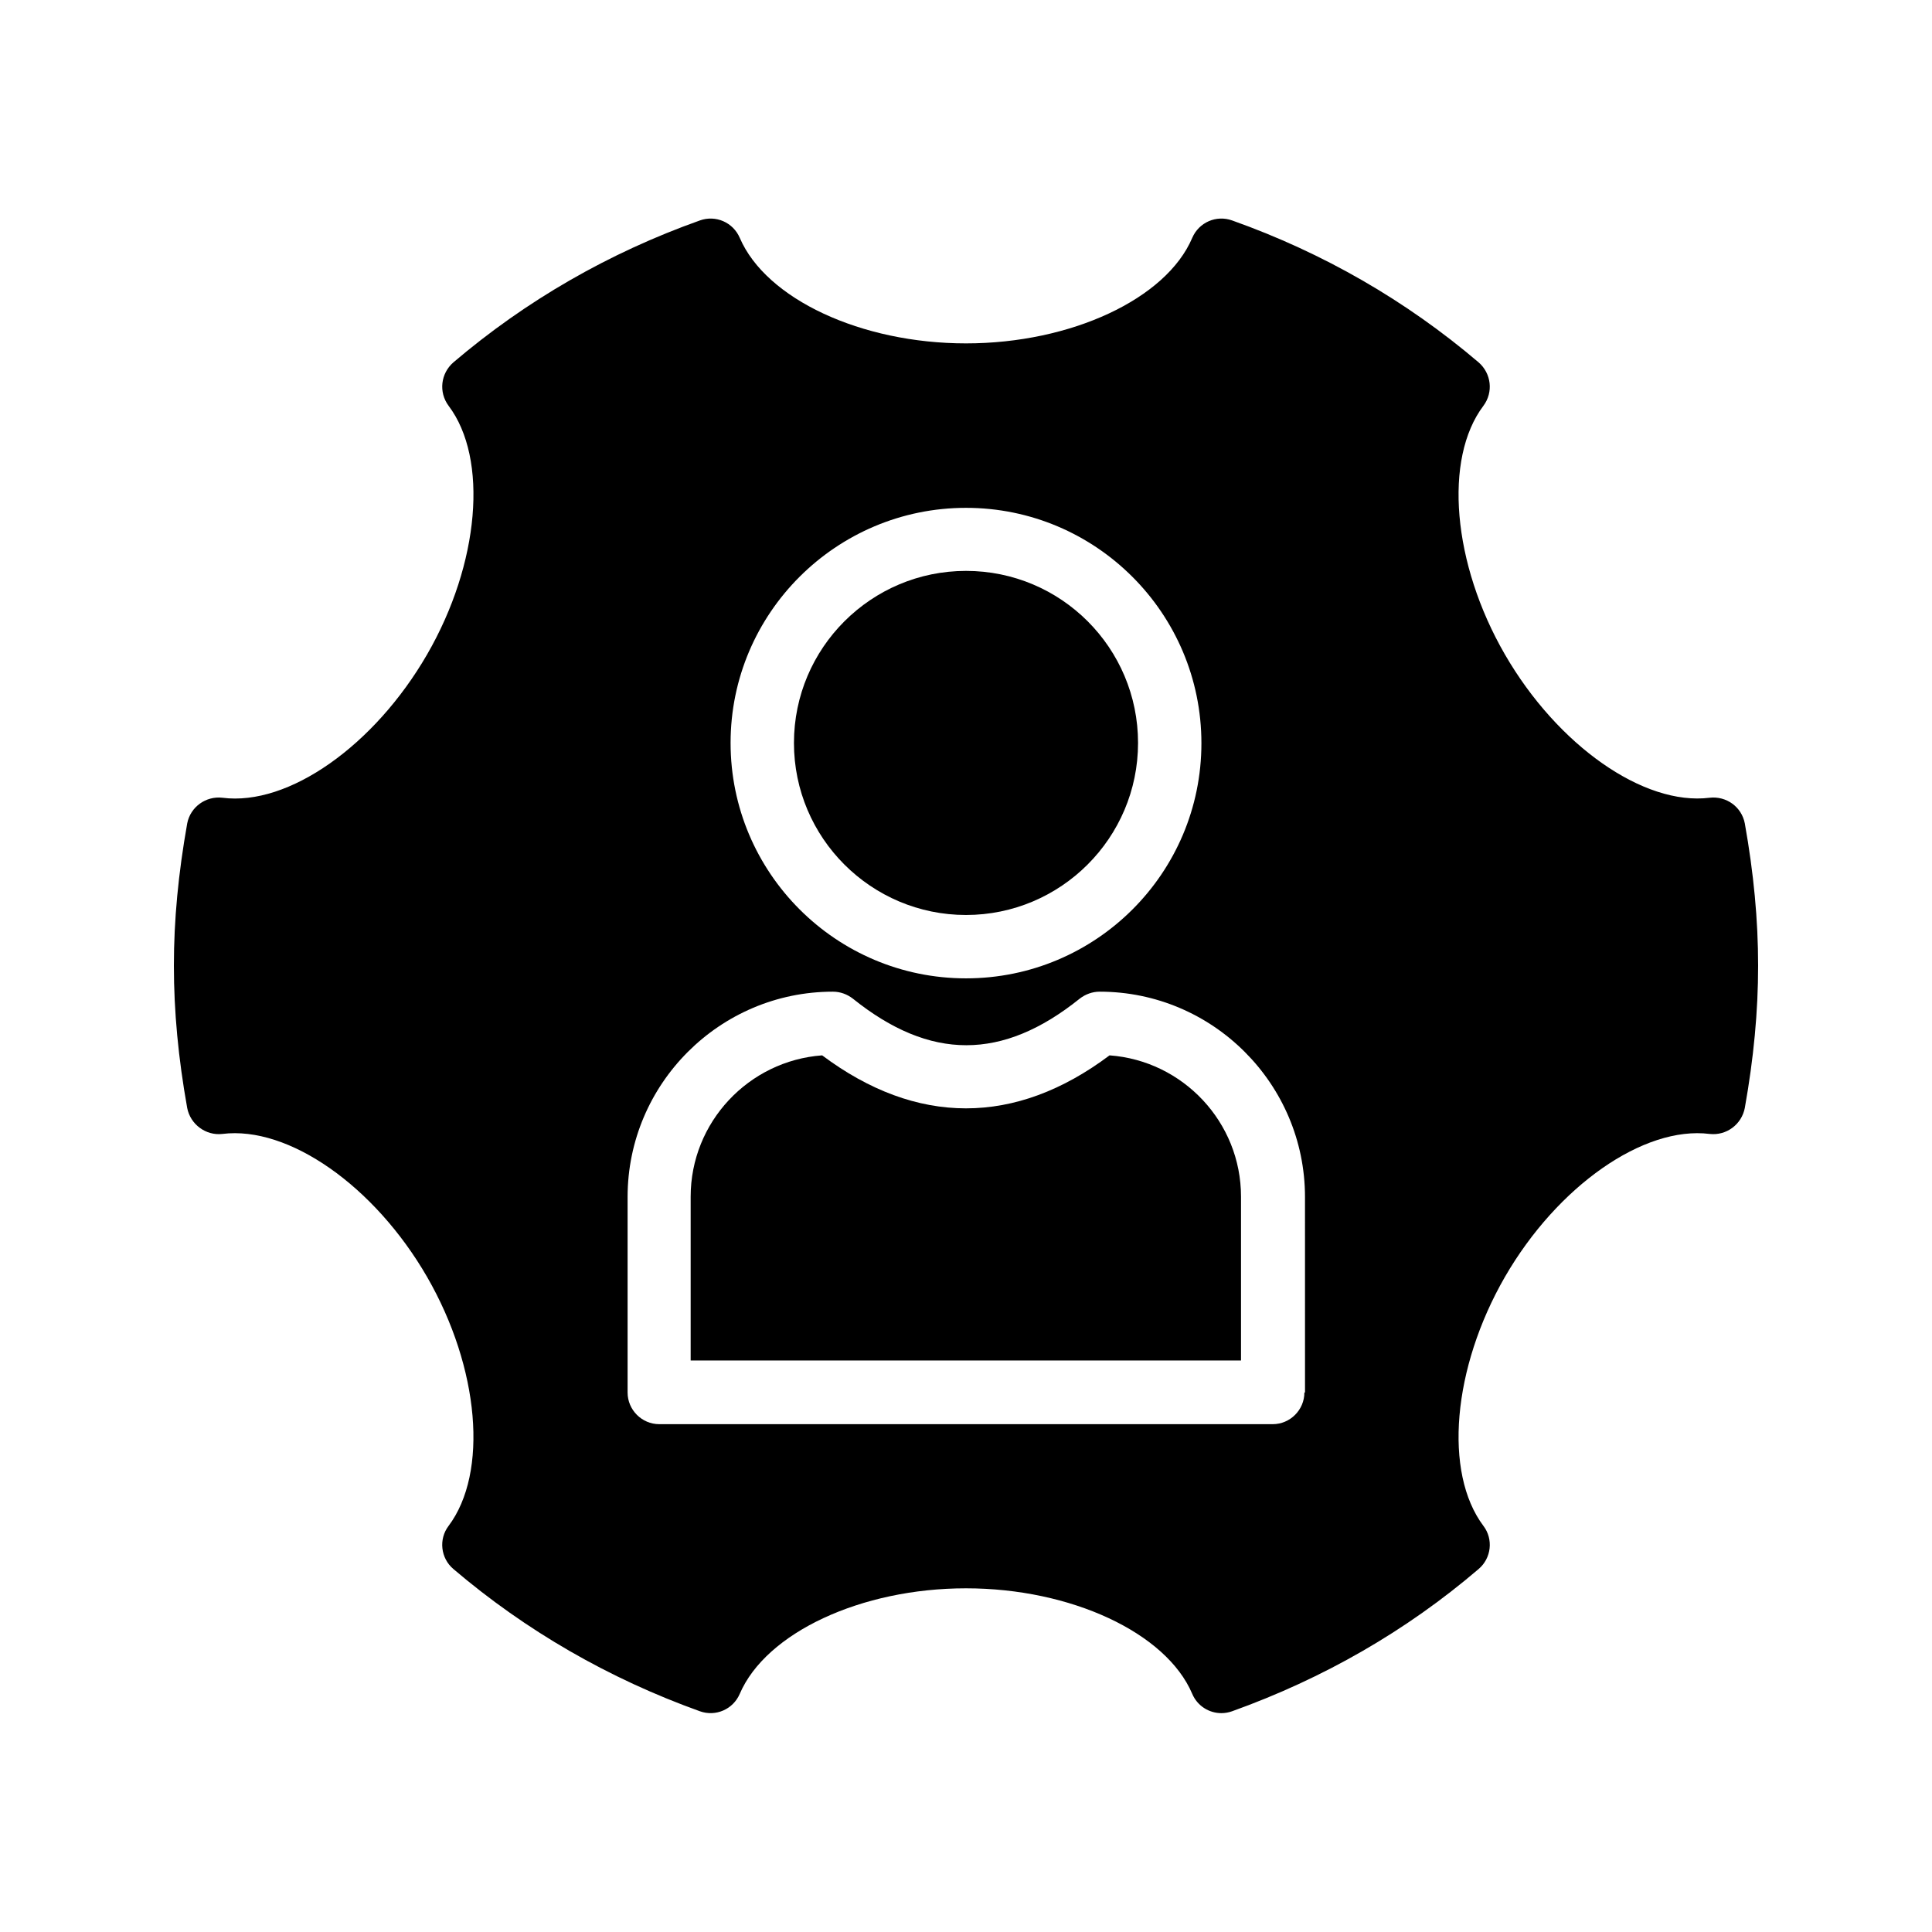
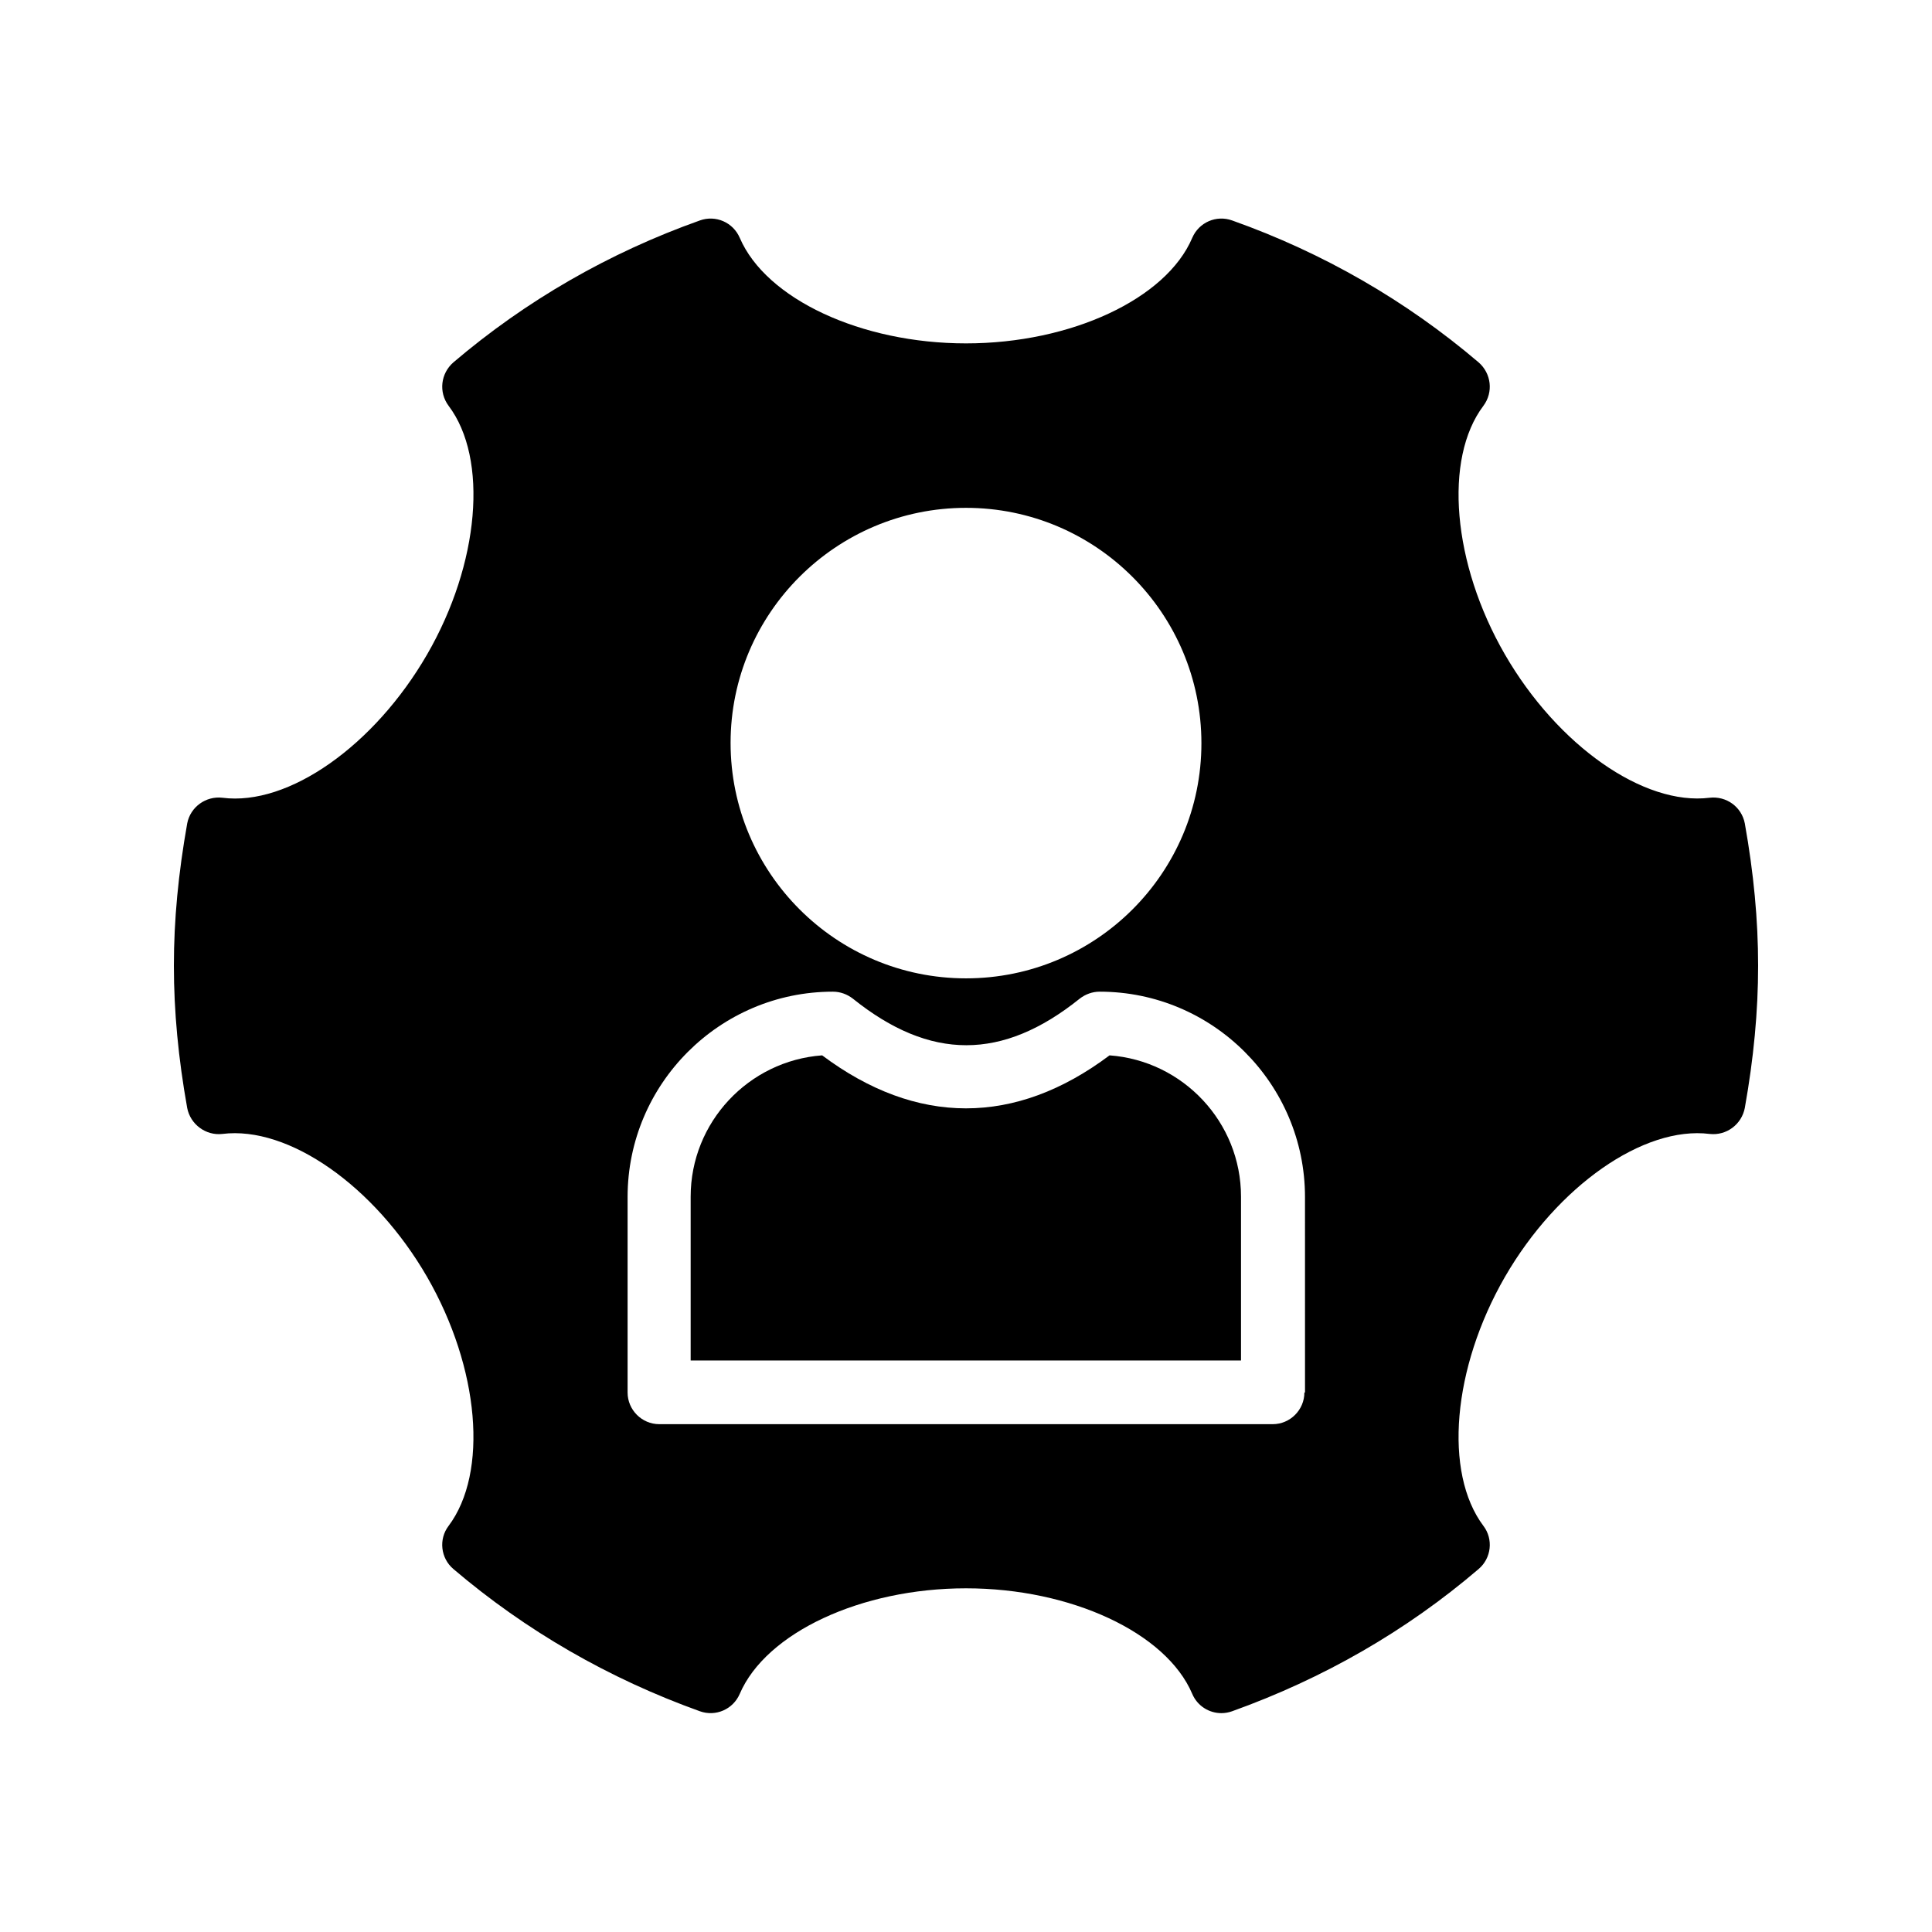
<svg xmlns="http://www.w3.org/2000/svg" fill="#000000" width="800px" height="800px" version="1.1" viewBox="144 144 512 512">
  <g>
    <path d="m438.04 423.68c-24.938 18.727-51.137 18.727-76.16 0-19.48 1.426-34.848 17.719-34.848 37.449v43.41h145.85v-43.41c0.004-19.73-15.363-36.02-34.844-37.449z" />
-     <path d="m400 386.48c25.105 0 45.594-20.402 45.594-45.594 0-25.191-20.402-45.594-45.594-45.594-25.105 0-45.594 20.402-45.594 45.594-0.004 25.188 20.484 45.594 45.594 45.594z" />
-     <path d="m597.07 355.41c-17.465 2.184-40.305-13.855-54.242-37.953-13.938-24.098-16.289-51.891-5.711-65.914 2.688-3.609 2.098-8.566-1.258-11.504-19.23-16.375-41.23-29.055-65.328-37.617-4.199-1.512-8.816 0.504-10.578 4.617-6.887 16.207-32.16 27.961-59.953 27.961s-52.984-11.754-59.953-27.961c-1.762-4.113-6.383-6.129-10.578-4.617-24.098 8.566-46.098 21.242-65.328 37.617-3.359 2.938-3.945 7.894-1.258 11.504 10.578 14.023 8.23 41.816-5.711 65.914-13.938 24.098-36.695 40.223-54.242 37.953-4.367-0.504-8.48 2.434-9.32 6.801-2.356 13.27-3.531 25.527-3.531 37.703 0 12.176 1.176 24.52 3.527 37.703 0.84 4.367 4.953 7.391 9.32 6.887 17.551-2.184 40.305 13.77 54.242 37.871 13.938 24.184 16.289 51.891 5.711 66-2.688 3.527-2.098 8.566 1.258 11.418 19.23 16.375 41.227 29.055 65.328 37.703 4.199 1.512 8.816-0.504 10.578-4.617 6.969-16.207 32.16-27.961 59.953-27.961 27.793 0 53.066 11.754 59.953 27.961 1.344 3.191 4.449 5.121 7.727 5.121 0.922 0 1.93-0.168 2.856-0.504 24.098-8.648 46.098-21.242 65.328-37.703 3.359-2.856 3.945-7.894 1.258-11.418-10.578-14.105-8.23-41.816 5.711-66 13.938-24.098 36.777-40.055 54.242-37.871 4.449 0.504 8.48-2.519 9.32-6.887 2.352-13.184 3.527-25.527 3.527-37.703 0-12.176-1.176-24.52-3.527-37.703-0.836-4.363-4.867-7.305-9.32-6.801zm-197.07-76.828c34.426 0 62.387 27.961 62.387 62.387s-27.961 62.305-62.387 62.305-62.387-27.961-62.387-62.387c-0.004-34.43 28.043-62.305 62.387-62.305zm89.676 234.44c0 4.617-3.777 8.398-8.398 8.398h-162.56c-4.617 0-8.398-3.777-8.398-8.398v-51.809c0-29.977 24.434-54.41 54.41-54.41 1.93 0 3.777 0.672 5.289 1.848 20.488 16.457 39.633 16.457 60.121 0 1.512-1.176 3.359-1.848 5.289-1.848 29.977 0 54.41 24.434 54.41 54.41l0.004 51.809z" />
+     <path d="m597.07 355.41c-17.465 2.184-40.305-13.855-54.242-37.953-13.938-24.098-16.289-51.891-5.711-65.914 2.688-3.609 2.098-8.566-1.258-11.504-19.23-16.375-41.23-29.055-65.328-37.617-4.199-1.512-8.816 0.504-10.578 4.617-6.887 16.207-32.16 27.961-59.953 27.961s-52.984-11.754-59.953-27.961c-1.762-4.113-6.383-6.129-10.578-4.617-24.098 8.566-46.098 21.242-65.328 37.617-3.359 2.938-3.945 7.894-1.258 11.504 10.578 14.023 8.23 41.816-5.711 65.914-13.938 24.098-36.695 40.223-54.242 37.953-4.367-0.504-8.48 2.434-9.32 6.801-2.356 13.27-3.531 25.527-3.531 37.703 0 12.176 1.176 24.52 3.527 37.703 0.84 4.367 4.953 7.391 9.32 6.887 17.551-2.184 40.305 13.77 54.242 37.871 13.938 24.184 16.289 51.891 5.711 66-2.688 3.527-2.098 8.566 1.258 11.418 19.23 16.375 41.227 29.055 65.328 37.703 4.199 1.512 8.816-0.504 10.578-4.617 6.969-16.207 32.16-27.961 59.953-27.961 27.793 0 53.066 11.754 59.953 27.961 1.344 3.191 4.449 5.121 7.727 5.121 0.922 0 1.93-0.168 2.856-0.504 24.098-8.648 46.098-21.242 65.328-37.703 3.359-2.856 3.945-7.894 1.258-11.418-10.578-14.105-8.23-41.816 5.711-66 13.938-24.098 36.777-40.055 54.242-37.871 4.449 0.504 8.48-2.519 9.32-6.887 2.352-13.184 3.527-25.527 3.527-37.703 0-12.176-1.176-24.52-3.527-37.703-0.836-4.363-4.867-7.305-9.32-6.801zm-197.07-76.828c34.426 0 62.387 27.961 62.387 62.387s-27.961 62.305-62.387 62.305-62.387-27.961-62.387-62.387c-0.004-34.43 28.043-62.305 62.387-62.305zm89.676 234.44c0 4.617-3.777 8.398-8.398 8.398h-162.56c-4.617 0-8.398-3.777-8.398-8.398v-51.809c0-29.977 24.434-54.41 54.41-54.41 1.93 0 3.777 0.672 5.289 1.848 20.488 16.457 39.633 16.457 60.121 0 1.512-1.176 3.359-1.848 5.289-1.848 29.977 0 54.41 24.434 54.41 54.41l0.004 51.809" />
  </g>
</svg>